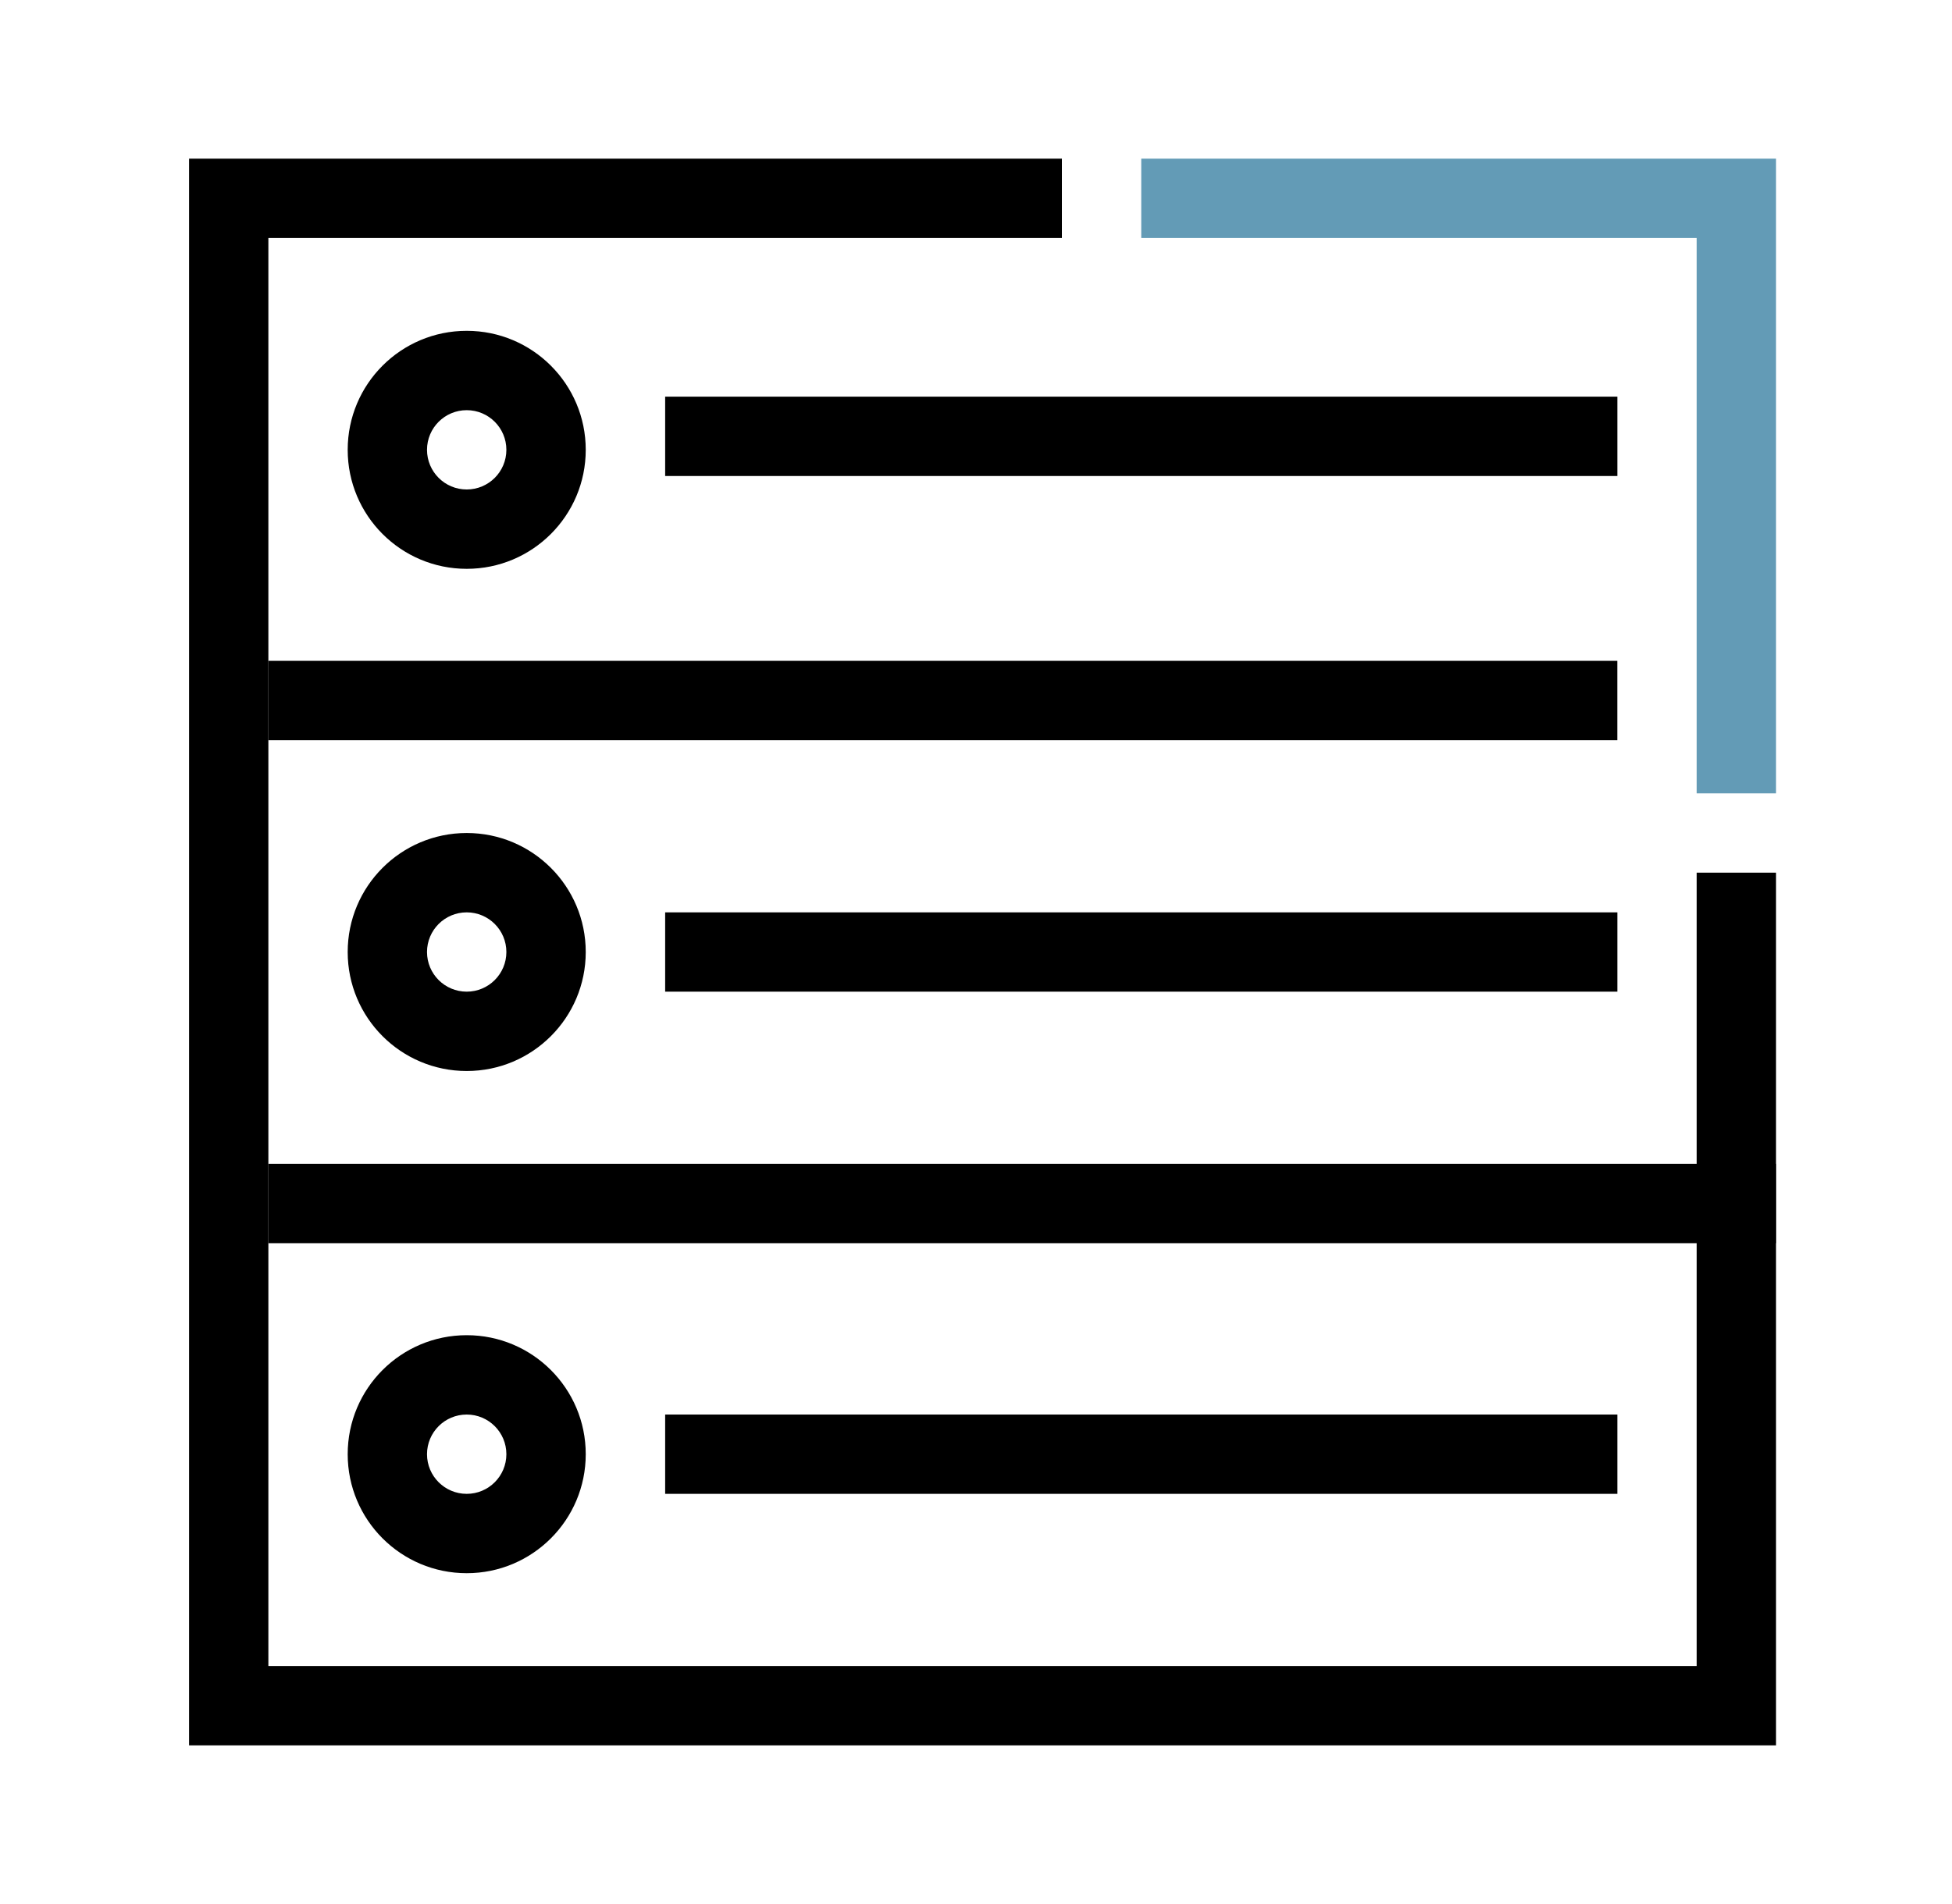
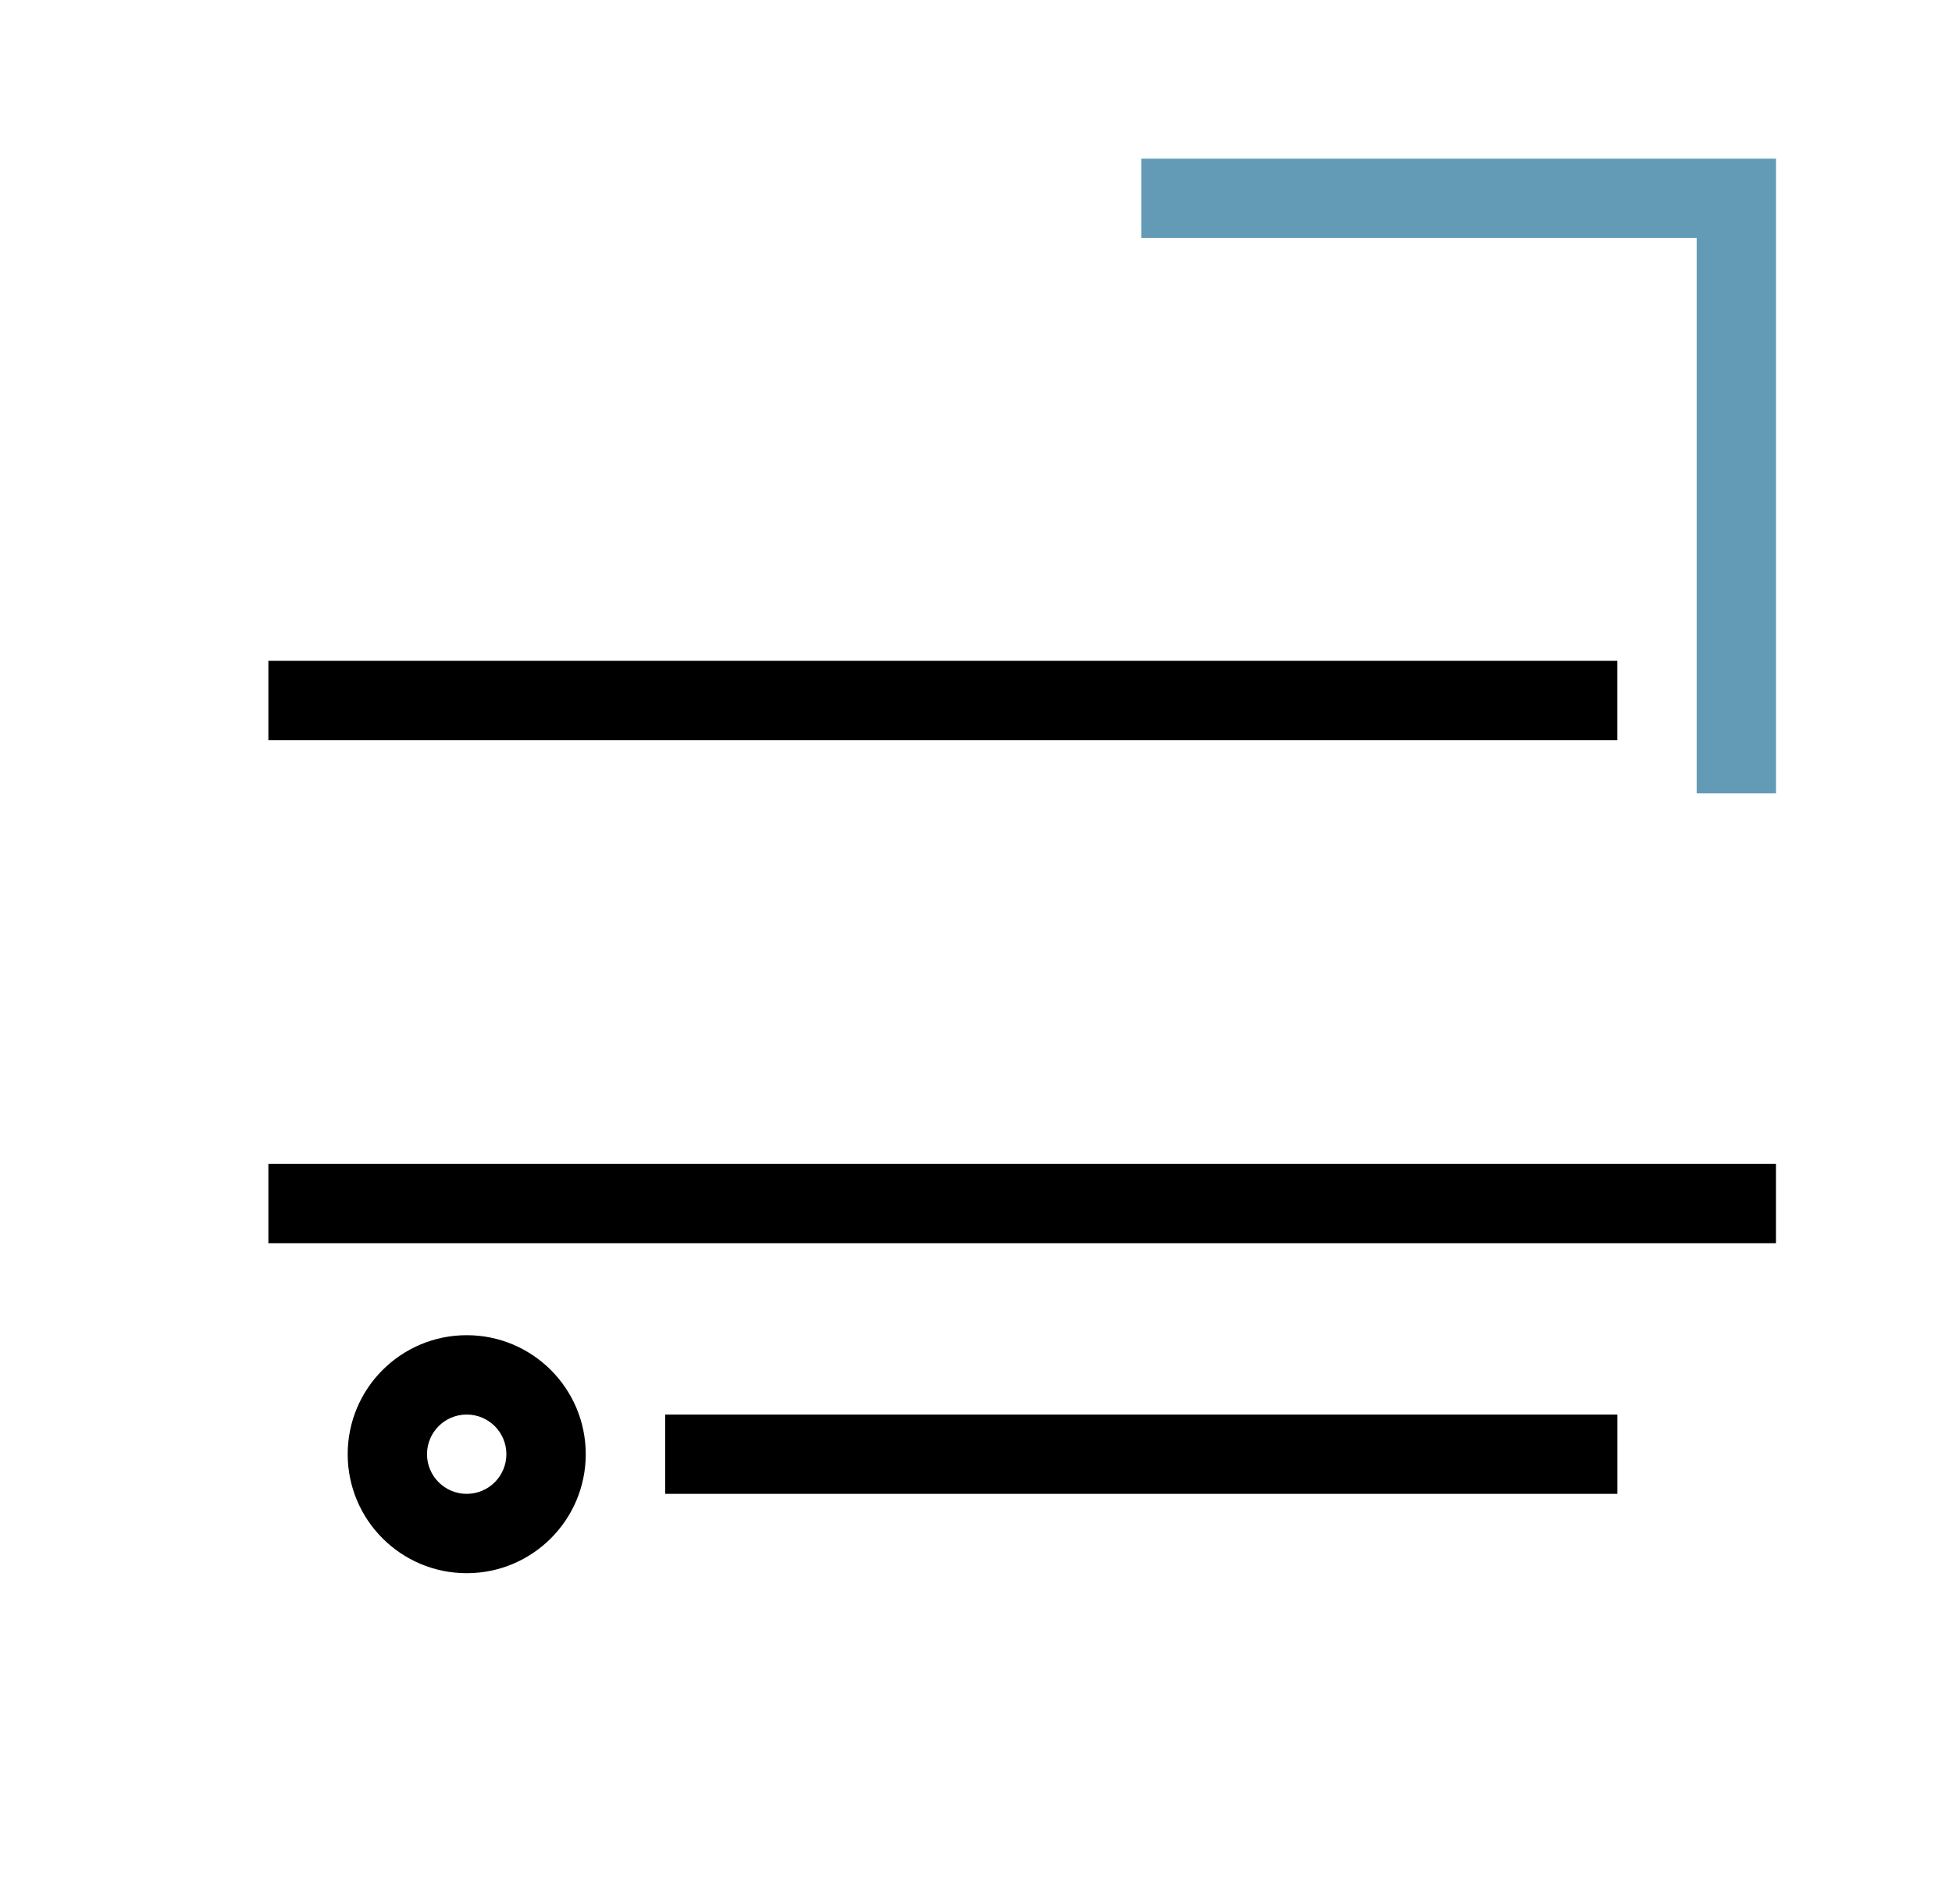
<svg xmlns="http://www.w3.org/2000/svg" width="41" height="40" viewBox="0 0 41 40" fill="none">
  <g clip-path="url(#clip0_2124_614086)">
    <path fill-rule="evenodd" clip-rule="evenodd" d="M35.637 5H23.971V3.333H37.304V16.667H35.637V5Z" fill="#639BB6" />
-     <path fill-rule="evenodd" clip-rule="evenodd" d="M3.971 3.333H22.304V5H5.637V35H35.637V18.333H37.304V36.667H3.971V3.333Z" fill="black" />
    <path fill-rule="evenodd" clip-rule="evenodd" d="M5.637 24.45H37.303V26.117H5.637V24.45Z" fill="black" />
-     <path fill-rule="evenodd" clip-rule="evenodd" d="M9.803 19.167C9.342 19.167 8.969 19.54 8.969 20C8.969 20.46 9.342 20.833 9.803 20.833C10.263 20.833 10.636 20.46 10.636 20C10.636 19.54 10.263 19.167 9.803 19.167ZM7.303 20C7.303 18.619 8.422 17.5 9.803 17.5C11.183 17.5 12.303 18.619 12.303 20C12.303 21.381 11.183 22.5 9.803 22.5C8.422 22.5 7.303 21.381 7.303 20Z" fill="black" />
-     <path fill-rule="evenodd" clip-rule="evenodd" d="M9.803 8.617C9.342 8.617 8.969 8.99 8.969 9.45C8.969 9.91 9.342 10.283 9.803 10.283C10.263 10.283 10.636 9.91 10.636 9.45C10.636 8.99 10.263 8.617 9.803 8.617ZM7.303 9.45C7.303 8.069 8.422 6.95 9.803 6.95C11.183 6.95 12.303 8.069 12.303 9.45C12.303 10.831 11.183 11.95 9.803 11.95C8.422 11.95 7.303 10.831 7.303 9.45Z" fill="black" />
    <path fill-rule="evenodd" clip-rule="evenodd" d="M9.803 29.717C9.342 29.717 8.969 30.09 8.969 30.55C8.969 31.01 9.342 31.383 9.803 31.383C10.263 31.383 10.636 31.01 10.636 30.55C10.636 30.09 10.263 29.717 9.803 29.717ZM7.303 30.55C7.303 29.169 8.422 28.05 9.803 28.05C11.183 28.05 12.303 29.169 12.303 30.55C12.303 31.931 11.183 33.05 9.803 33.05C8.422 33.05 7.303 31.931 7.303 30.55Z" fill="black" />
    <path fill-rule="evenodd" clip-rule="evenodd" d="M5.637 13.883H33.97V15.55H5.637V13.883Z" fill="black" />
-     <path fill-rule="evenodd" clip-rule="evenodd" d="M33.971 10H13.971V8.333H33.971V10Z" fill="black" />
-     <path fill-rule="evenodd" clip-rule="evenodd" d="M33.971 20.833H13.971V19.167H33.971V20.833Z" fill="black" />
    <path fill-rule="evenodd" clip-rule="evenodd" d="M33.971 31.383H13.971V29.717H33.971V31.383Z" fill="black" />
  </g>
  <defs>
    <clipPath id="clip0_2124_614086">
      <rect width="40" height="40" fill="white" transform="translate(0.637)" />
    </clipPath>
  </defs>
</svg>